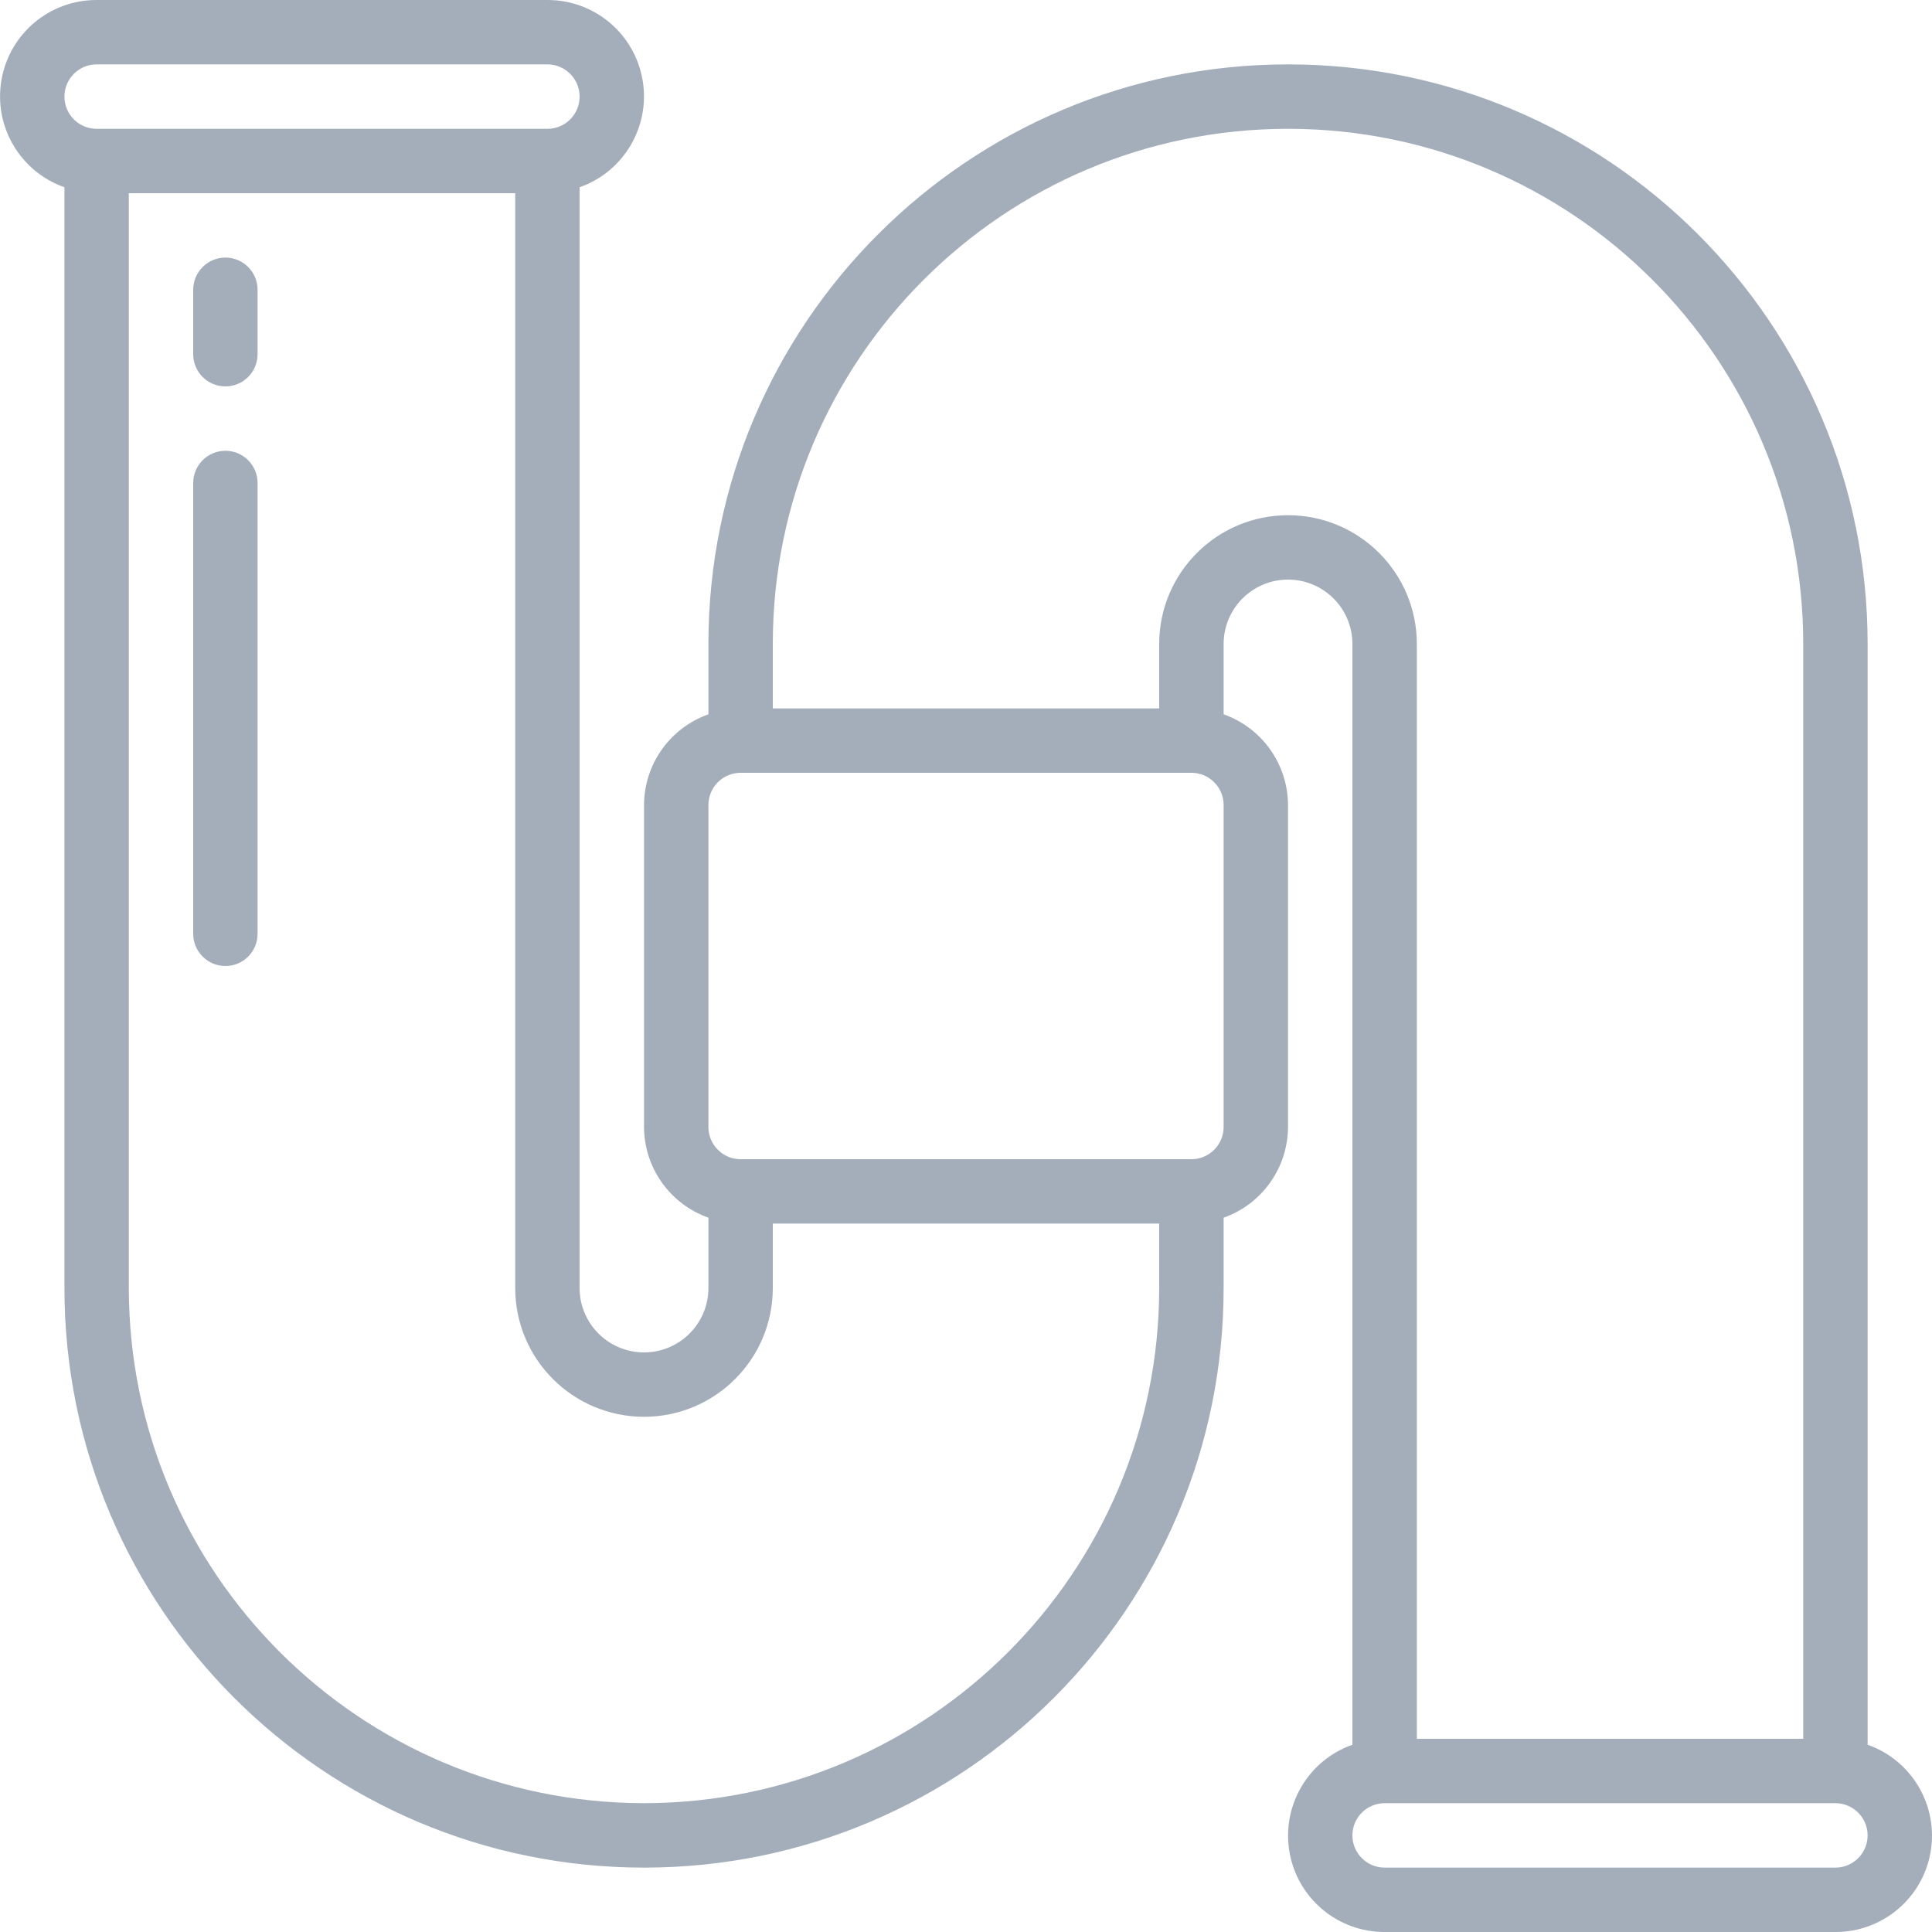
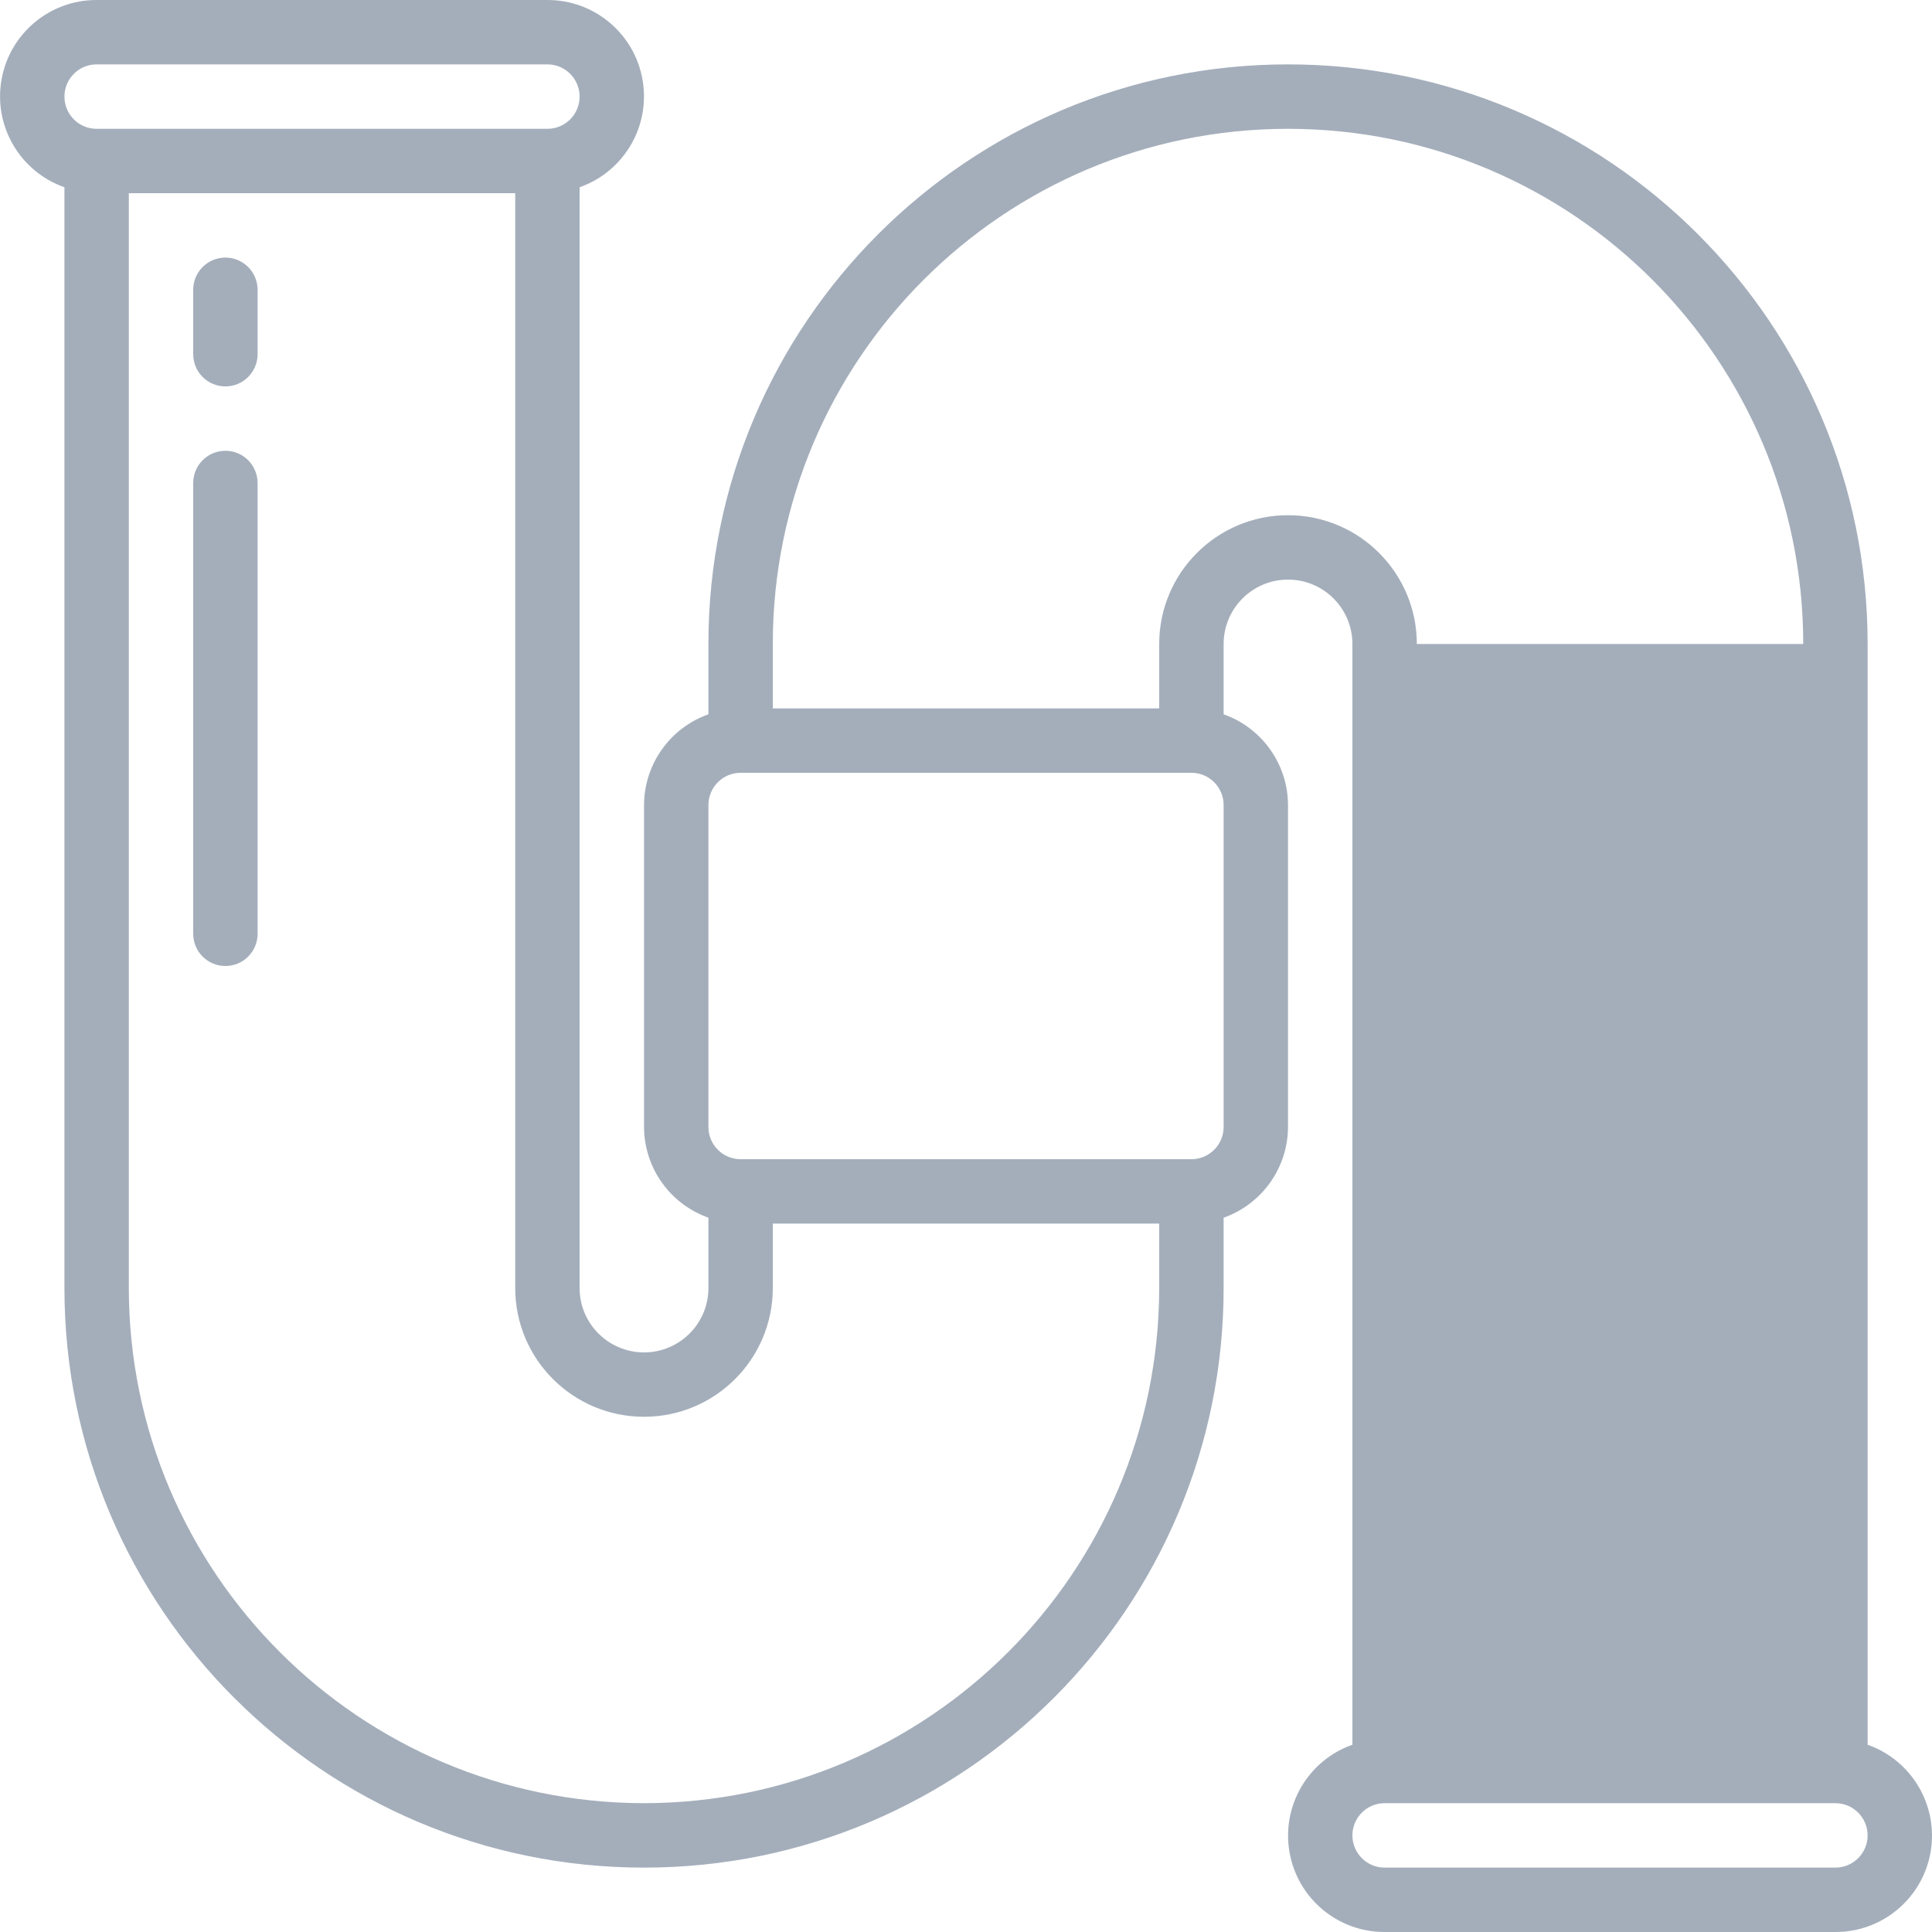
<svg xmlns="http://www.w3.org/2000/svg" width="40" height="40" viewBox="0 0 40 40" style="opacity: 1; visibility: visible; display: block;" transform-origin="20px 20px" display="block" data-level="359" tenwebX_tlevel="17">
-   <path fill-rule="evenodd" clip-rule="evenodd" d="M38.667 36.123V13.333C38.667 6.706 33.294 1.333 26.667 1.333C20.04 1.333 14.667 6.706 14.667 13.333V14.789C13.871 15.071 13.337 15.822 13.334 16.667V23.333C13.337 24.178 13.871 24.929 14.667 25.211V26.667C14.667 27.403 14.07 28 13.334 28C12.597 28 12 27.403 12 26.667V3.877C12.918 3.554 13.469 2.616 13.304 1.657C13.139 0.698 12.307 -0.002 11.334 3.63221e-06H2C1.027 -0.002 0.195 0.698 0.03 1.657C-0.135 2.616 0.416 3.554 1.334 3.877V26.667C1.334 33.294 6.706 38.667 13.334 38.667C19.961 38.667 25.334 33.294 25.334 26.667V25.211C26.13 24.929 26.663 24.178 26.667 23.333V16.667C26.663 15.822 26.13 15.071 25.334 14.789V13.333C25.334 12.597 25.931 12 26.667 12C27.403 12 28 12.597 28 13.333V36.123C27.083 36.446 26.532 37.384 26.697 38.343C26.862 39.302 27.694 40.002 28.667 40H38C38.973 40.002 39.806 39.302 39.971 38.343C40.135 37.384 39.585 36.446 38.667 36.123ZM2 1.333H11.334C11.702 1.333 12 1.632 12 2C12 2.368 11.702 2.667 11.334 2.667H2C1.632 2.667 1.334 2.368 1.334 2C1.334 1.632 1.632 1.333 2 1.333ZM13.334 37.333C7.445 37.326 2.674 32.555 2.667 26.667V4H10.667V26.667C10.667 28.139 11.861 29.333 13.334 29.333C14.806 29.333 16 28.139 16 26.667V25.333H24V26.667C23.993 32.555 19.222 37.326 13.334 37.333ZM25.334 23.333C25.334 23.701 25.035 24 24.667 24H15.334C14.965 24 14.667 23.701 14.667 23.333V16.667C14.667 16.299 14.965 16 15.334 16H24.667C25.035 16 25.334 16.299 25.334 16.667V23.333ZM26.667 10.667C25.194 10.667 24 11.861 24 13.333V14.667H16V13.333C16 7.442 20.776 2.667 26.667 2.667C32.558 2.667 37.334 7.442 37.334 13.333V36H29.334V13.333C29.334 11.861 28.14 10.667 26.667 10.667ZM38 38.667H28.667C28.299 38.667 28 38.368 28 38C28 37.632 28.299 37.333 28.667 37.333H38C38.368 37.333 38.667 37.632 38.667 38C38.667 38.368 38.368 38.667 38 38.667ZM4.667 5.333C4.298 5.333 4 5.632 4 6V7.333C4 7.702 4.298 8 4.667 8C5.035 8 5.333 7.702 5.333 7.333V6C5.333 5.632 5.035 5.333 4.667 5.333ZM4 10C4 9.632 4.298 9.333 4.667 9.333C5.035 9.333 5.333 9.632 5.333 10V19.333C5.333 19.702 5.035 20 4.667 20C4.298 20 4 19.702 4 19.333V10Z" style="opacity:1;stroke-width:1px;stroke-linecap:butt;stroke-linejoin:miter;transform-origin:0px 0px;display:inline;" data-level="360" fill="rgb(164, 174, 187)" />
+   <path fill-rule="evenodd" clip-rule="evenodd" d="M38.667 36.123V13.333C38.667 6.706 33.294 1.333 26.667 1.333C20.04 1.333 14.667 6.706 14.667 13.333V14.789C13.871 15.071 13.337 15.822 13.334 16.667V23.333C13.337 24.178 13.871 24.929 14.667 25.211V26.667C14.667 27.403 14.07 28 13.334 28C12.597 28 12 27.403 12 26.667V3.877C12.918 3.554 13.469 2.616 13.304 1.657C13.139 0.698 12.307 -0.002 11.334 3.63221e-06H2C1.027 -0.002 0.195 0.698 0.03 1.657C-0.135 2.616 0.416 3.554 1.334 3.877V26.667C1.334 33.294 6.706 38.667 13.334 38.667C19.961 38.667 25.334 33.294 25.334 26.667V25.211C26.13 24.929 26.663 24.178 26.667 23.333V16.667C26.663 15.822 26.13 15.071 25.334 14.789V13.333C25.334 12.597 25.931 12 26.667 12C27.403 12 28 12.597 28 13.333V36.123C27.083 36.446 26.532 37.384 26.697 38.343C26.862 39.302 27.694 40.002 28.667 40H38C38.973 40.002 39.806 39.302 39.971 38.343C40.135 37.384 39.585 36.446 38.667 36.123ZM2 1.333H11.334C11.702 1.333 12 1.632 12 2C12 2.368 11.702 2.667 11.334 2.667H2C1.632 2.667 1.334 2.368 1.334 2C1.334 1.632 1.632 1.333 2 1.333ZM13.334 37.333C7.445 37.326 2.674 32.555 2.667 26.667V4H10.667V26.667C10.667 28.139 11.861 29.333 13.334 29.333C14.806 29.333 16 28.139 16 26.667V25.333H24V26.667C23.993 32.555 19.222 37.326 13.334 37.333ZM25.334 23.333C25.334 23.701 25.035 24 24.667 24H15.334C14.965 24 14.667 23.701 14.667 23.333V16.667C14.667 16.299 14.965 16 15.334 16H24.667C25.035 16 25.334 16.299 25.334 16.667V23.333ZM26.667 10.667C25.194 10.667 24 11.861 24 13.333V14.667H16V13.333C16 7.442 20.776 2.667 26.667 2.667C32.558 2.667 37.334 7.442 37.334 13.333H29.334V13.333C29.334 11.861 28.14 10.667 26.667 10.667ZM38 38.667H28.667C28.299 38.667 28 38.368 28 38C28 37.632 28.299 37.333 28.667 37.333H38C38.368 37.333 38.667 37.632 38.667 38C38.667 38.368 38.368 38.667 38 38.667ZM4.667 5.333C4.298 5.333 4 5.632 4 6V7.333C4 7.702 4.298 8 4.667 8C5.035 8 5.333 7.702 5.333 7.333V6C5.333 5.632 5.035 5.333 4.667 5.333ZM4 10C4 9.632 4.298 9.333 4.667 9.333C5.035 9.333 5.333 9.632 5.333 10V19.333C5.333 19.702 5.035 20 4.667 20C4.298 20 4 19.702 4 19.333V10Z" style="opacity:1;stroke-width:1px;stroke-linecap:butt;stroke-linejoin:miter;transform-origin:0px 0px;display:inline;" data-level="360" fill="rgb(164, 174, 187)" />
</svg>